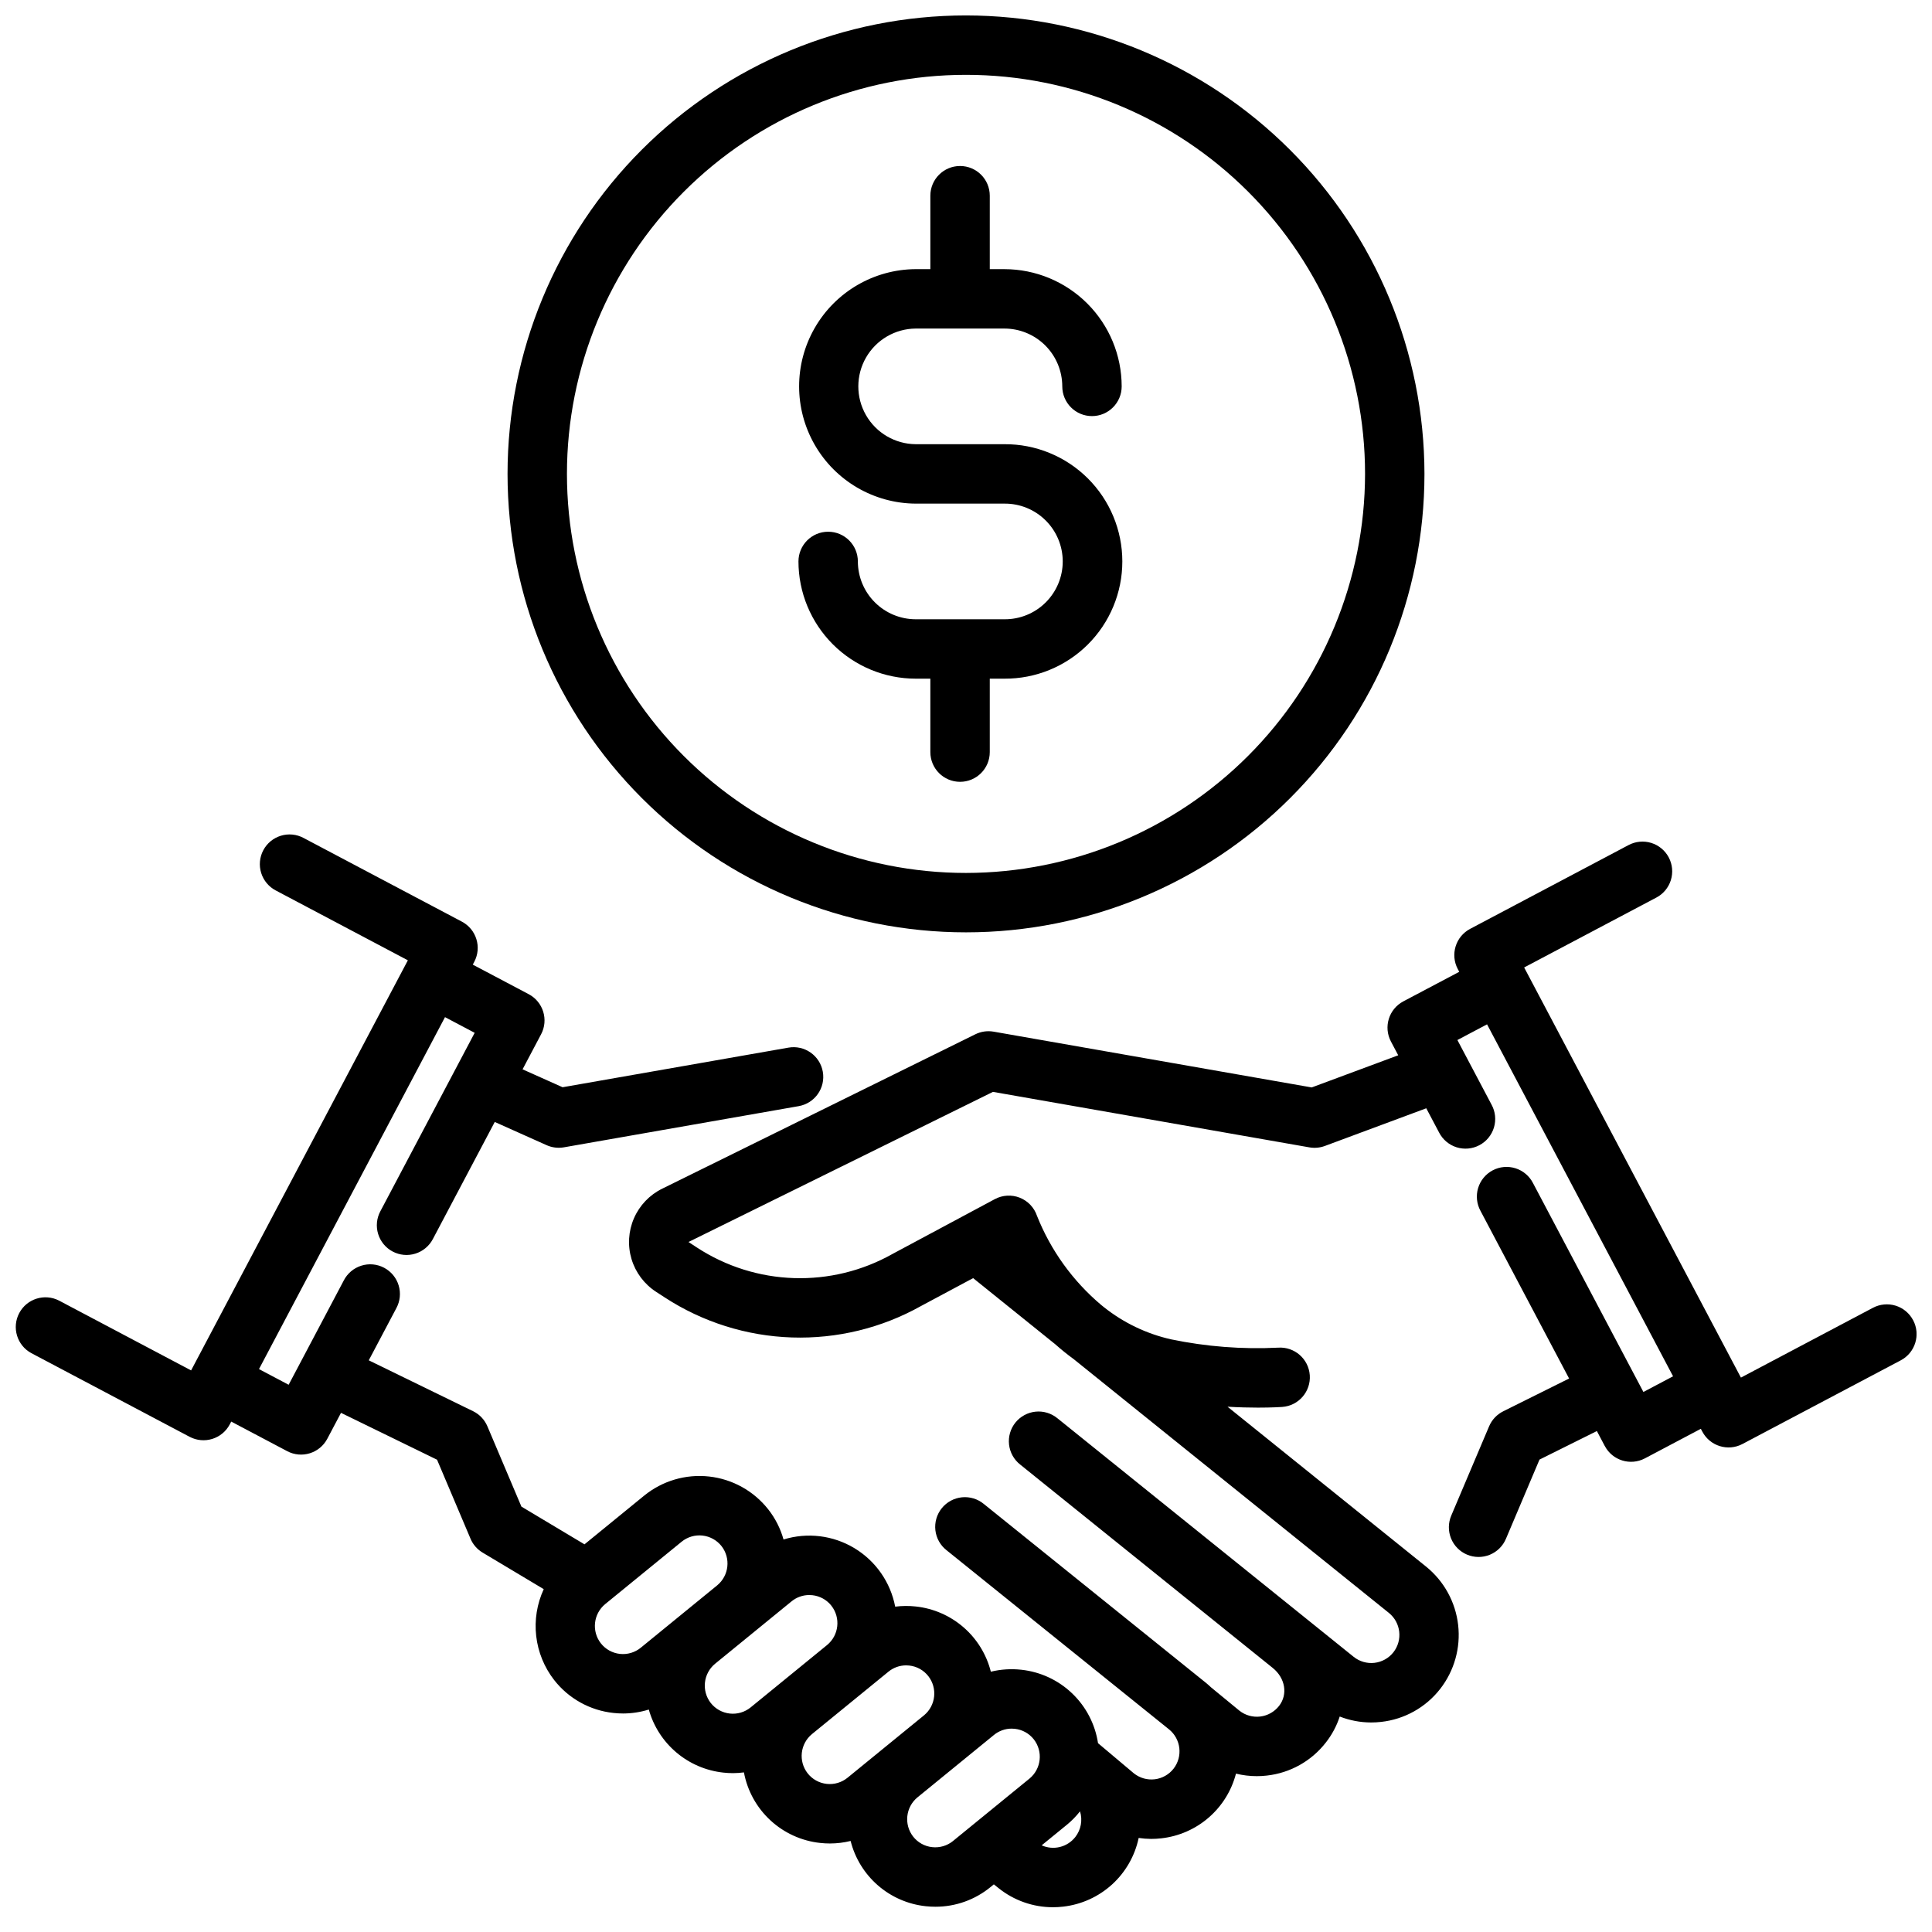
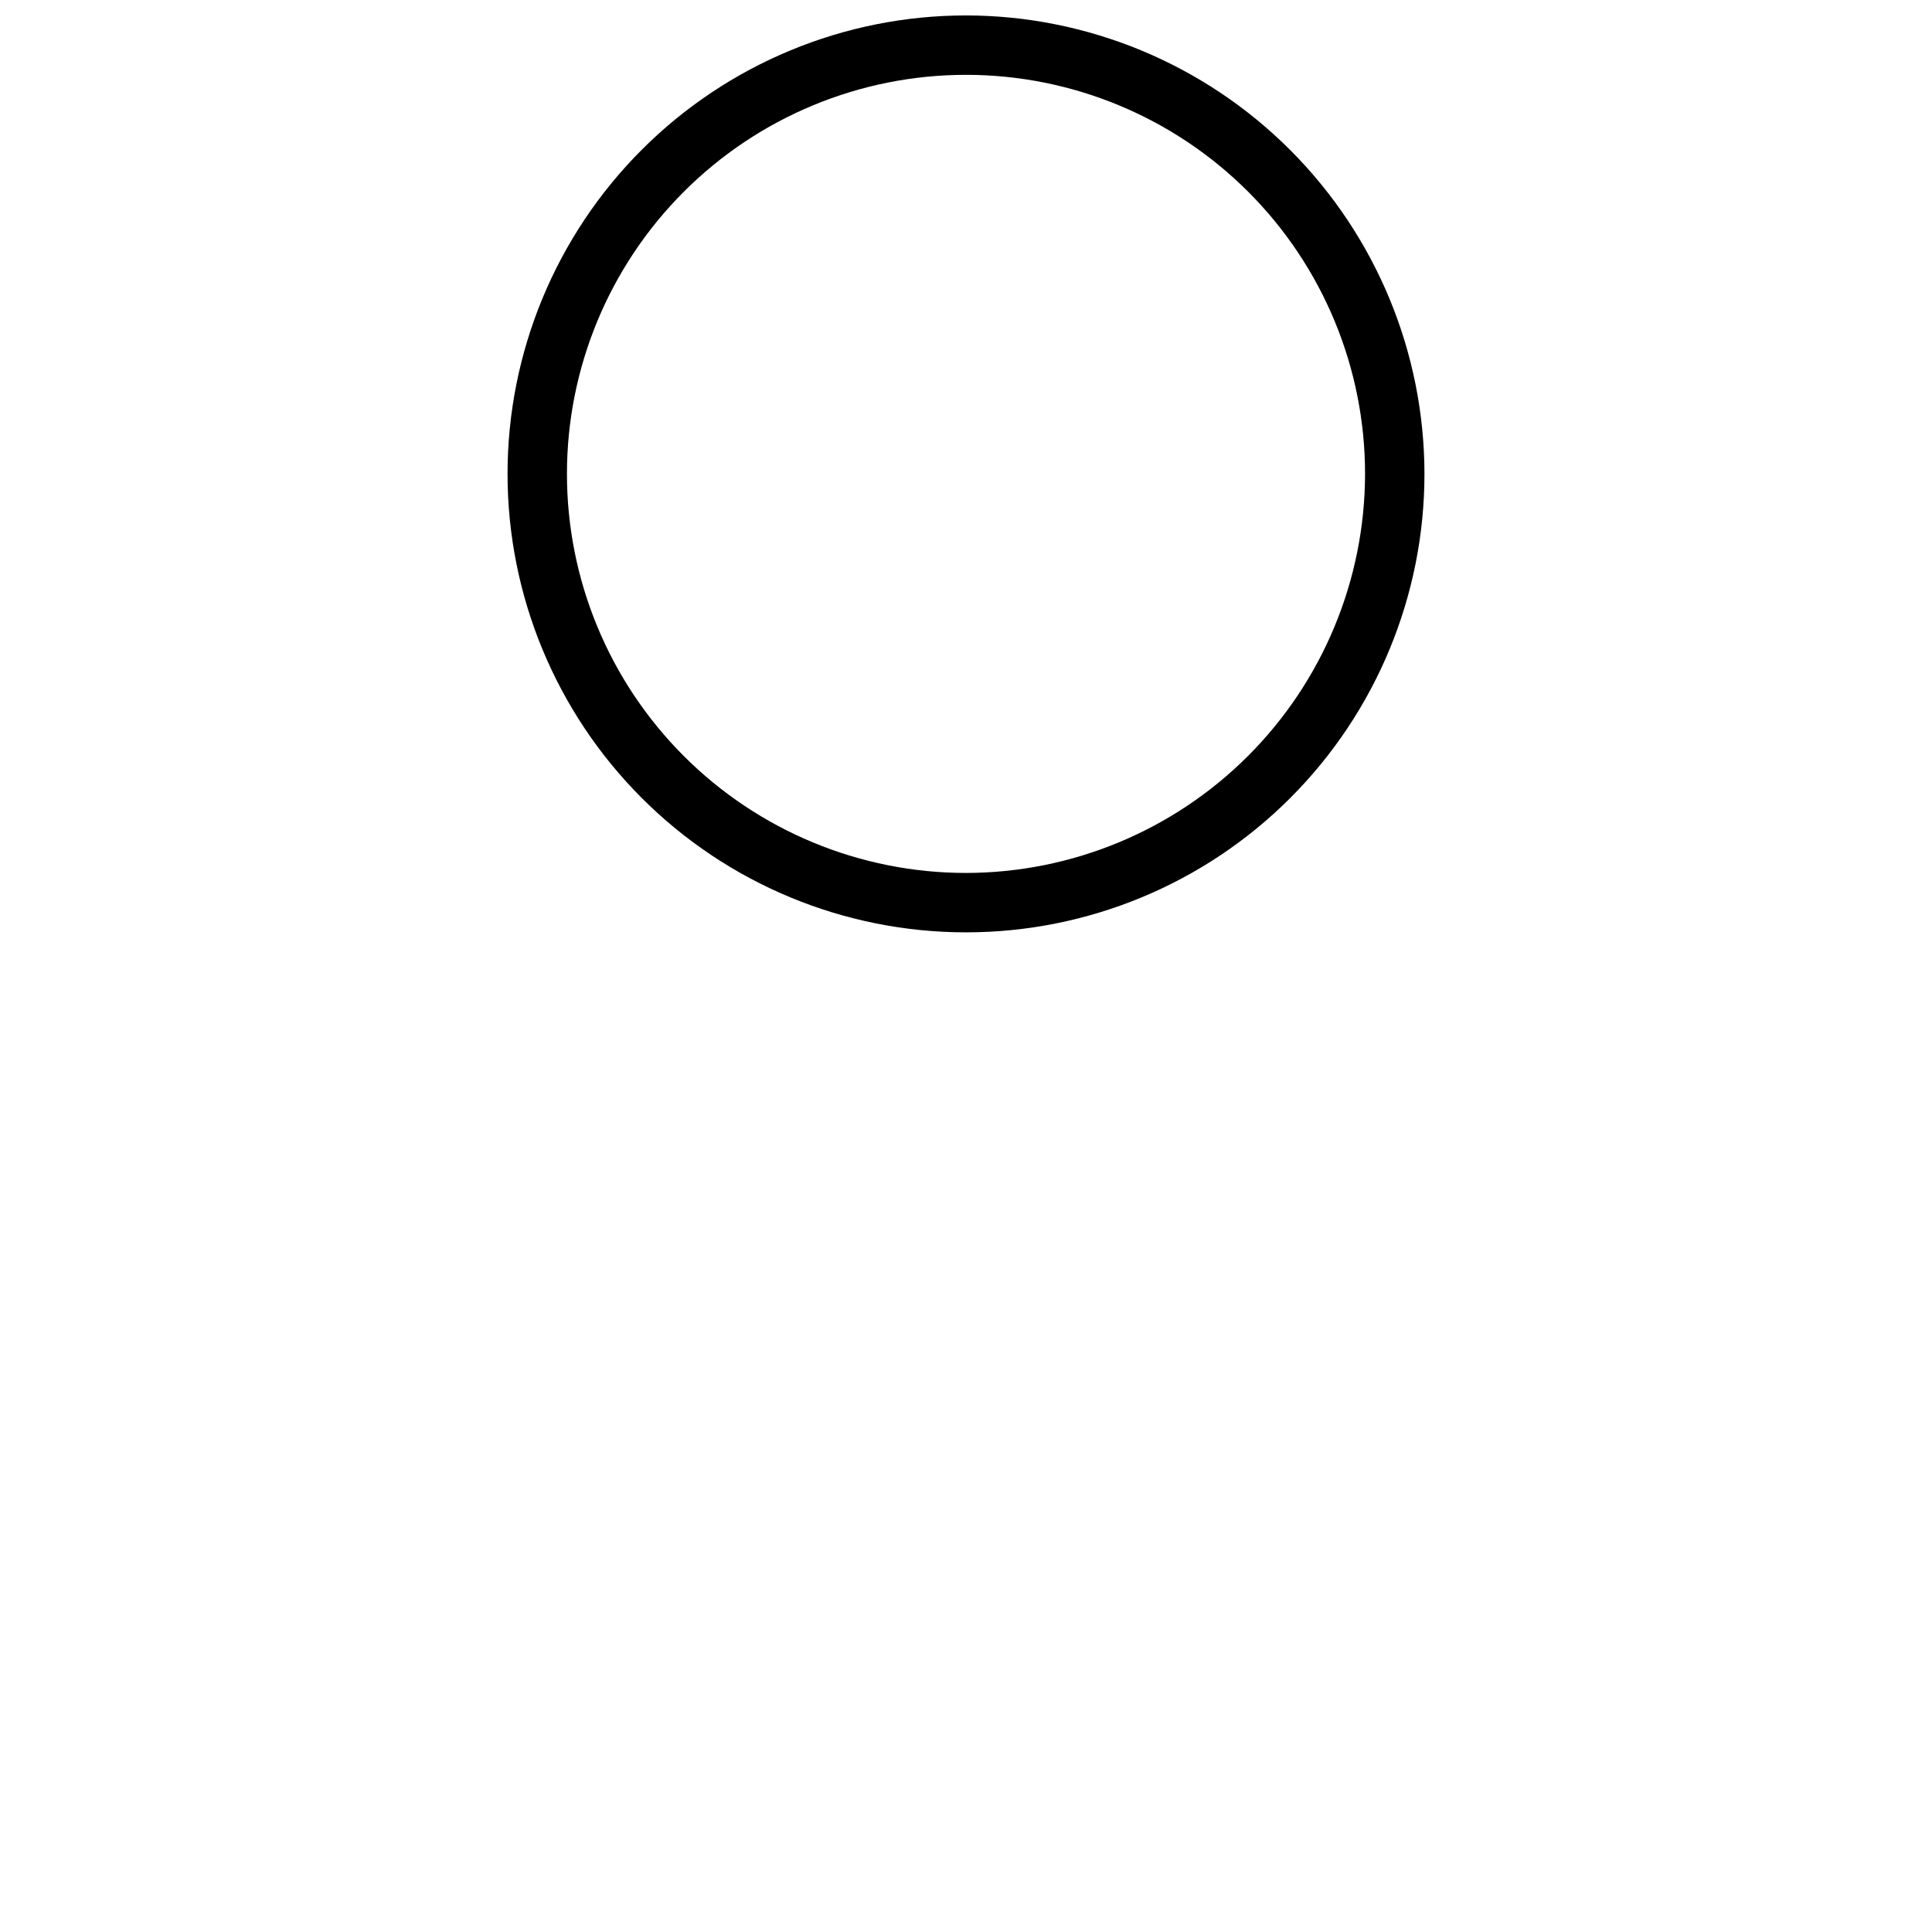
<svg xmlns="http://www.w3.org/2000/svg" width="800px" height="800px" version="1.1" viewBox="144 144 512 512">
  <defs>
    <clipPath id="b">
      <path d="m278 148.09h244v243.91h-244z" />
    </clipPath>
    <clipPath id="a">
      <path d="m148.09 365h503.81v285h-503.81z" />
    </clipPath>
  </defs>
-   <path d="m386.67 231.07h23.52-0.004c4.066 0.004 7.961 1.621 10.832 4.492 2.875 2.875 4.488 6.769 4.496 10.832 0 4.348 3.523 7.875 7.871 7.875 4.348 0 7.871-3.527 7.871-7.875-0.008-8.234-3.285-16.133-9.109-21.957s-13.723-9.102-21.961-9.109h-3.887v-19.465c0-4.348-3.523-7.871-7.871-7.871-4.348 0-7.875 3.523-7.875 7.871v19.461h-3.887 0.004c-11.059 0.062-21.254 6-26.762 15.586-5.512 9.586-5.512 21.383 0 30.969 5.508 9.586 15.703 15.523 26.762 15.586h23.52-0.004c4.086-0.035 8.016 1.566 10.914 4.445 2.902 2.875 4.535 6.793 4.535 10.879 0 4.086-1.633 8-4.535 10.879-2.898 2.879-6.828 4.477-10.914 4.445h-23.52 0.004c-4.066-0.004-7.961-1.621-10.832-4.496-2.875-2.871-4.488-6.766-4.496-10.828 0-4.348-3.523-7.875-7.871-7.875s-7.871 3.527-7.871 7.875c0.008 8.234 3.285 16.133 9.109 21.957 5.824 5.824 13.723 9.102 21.961 9.109h3.883v19.465c0 4.348 3.527 7.871 7.875 7.871 4.348 0 7.871-3.523 7.871-7.871v-19.465h3.887c8.27 0.047 16.219-3.207 22.082-9.035 5.863-5.832 9.16-13.762 9.16-22.031 0-8.27-3.297-16.199-9.16-22.031-5.863-5.832-13.812-9.086-22.082-9.039h-23.52 0.004c-5.449-0.043-10.461-2.973-13.172-7.695-2.711-4.727-2.711-10.531 0-15.258 2.711-4.723 7.723-7.652 13.172-7.695z" />
  <g clip-path="url(#b)">
    <path d="m400 148.09c-32.223 0-63.129 12.801-85.914 35.586-22.781 22.785-35.582 53.688-35.582 85.91s12.801 63.125 35.586 85.91 53.688 35.586 85.91 35.586 63.125-12.797 85.91-35.582 35.586-53.691 35.586-85.914c-0.035-32.211-12.848-63.094-35.625-85.871s-53.66-35.59-85.871-35.625zm0 227.25c-28.051 0-54.949-11.145-74.781-30.977-19.832-19.832-30.973-46.73-30.973-74.777s11.145-54.945 30.977-74.777c19.832-19.832 46.73-30.977 74.777-30.977 28.047 0.004 54.945 11.145 74.777 30.977 19.832 19.832 30.977 46.73 30.977 74.777-0.035 28.039-11.188 54.918-31.012 74.746-19.824 19.824-46.707 30.977-74.742 31.008z" />
  </g>
  <g clip-path="url(#a)">
-     <path d="m650.99 493.86c-0.973-1.848-2.641-3.231-4.637-3.848-1.996-0.613-4.152-0.41-6 0.566l-34.992 18.5-57.445-108.69 34.988-18.5v0.004c1.863-0.969 3.262-2.637 3.887-4.641s0.426-4.172-0.555-6.027c-0.98-1.852-2.66-3.238-4.668-3.852-2.004-0.609-4.172-0.395-6.019 0.598l-41.949 22.188c-3.844 2.031-5.312 6.793-3.281 10.637l0.395 0.746-14.82 7.832v0.004c-3.844 2.031-5.312 6.793-3.281 10.637l1.93 3.648-22.926 8.52-84.293-14.781h-0.004c-1.645-0.289-3.34-0.047-4.84 0.691l-82.992 40.922c-3.348 1.648-6 4.426-7.484 7.844-1.488 3.418-1.715 7.254-0.641 10.824 1.078 3.57 3.383 6.641 6.512 8.668l2.293 1.488 0.004 0.004c10.039 6.535 21.676 10.203 33.648 10.598 11.977 0.398 23.832-2.484 34.281-8.344l13.789-7.379 21.77 17.531c1.523 1.355 3.148 2.672 4.883 3.938l83.539 67.262c3.168 2.57 3.695 7.203 1.188 10.418-1.234 1.57-3.043 2.578-5.023 2.805-1.98 0.227-3.969-0.352-5.523-1.602l-78.48-63.199c-1.621-1.34-3.715-1.977-5.809-1.766-2.094 0.215-4.019 1.258-5.34 2.894-1.32 1.641-1.926 3.742-1.688 5.832 0.238 2.094 1.305 4.004 2.961 5.301l66.902 53.875 0.012 0.012c3.344 2.695 4.066 7.031 1.668 10.086v-0.004c-1.223 1.559-3.016 2.566-4.981 2.801-1.969 0.234-3.945-0.32-5.504-1.547l-7.531-6.191-0.016-0.012c-0.402-0.375-0.801-0.75-1.234-1.102l-58.957-47.477c-1.625-1.344-3.715-1.98-5.812-1.77-2.094 0.211-4.019 1.254-5.34 2.894-1.32 1.641-1.93 3.742-1.691 5.836 0.242 2.094 1.309 4 2.969 5.301l58.957 47.473c3.168 2.57 3.695 7.203 1.188 10.422-1.223 1.559-3.016 2.566-4.984 2.801-1.969 0.23-3.949-0.328-5.504-1.555l-9.52-8.012h-0.004c-0.762-5.031-3.172-9.668-6.848-13.188-3.676-3.523-8.414-5.727-13.473-6.273-2.703-0.301-5.438-0.125-8.082 0.516-1.152-4.566-3.672-8.668-7.227-11.758-3.555-3.09-7.969-5.016-12.648-5.523-1.82-0.199-3.66-0.184-5.477 0.043-1.238-6.473-5.172-12.113-10.816-15.508-5.648-3.398-12.473-4.231-18.773-2.289-0.809-2.894-2.18-5.602-4.035-7.965-3.848-4.898-9.5-8.043-15.691-8.727-6.191-0.688-12.398 1.148-17.227 5.086l-15.793 12.887-16.715-9.996-9.016-21.281c-0.742-1.75-2.09-3.176-3.797-4.008l-27.641-13.48 7.297-13.805c1.008-1.848 1.234-4.023 0.625-6.039-0.605-2.016-1.996-3.703-3.859-4.688-1.859-0.984-4.035-1.184-6.043-0.547-2.008 0.633-3.68 2.043-4.641 3.914l-14.613 27.645-7.859-4.156 49.297-93.27 7.863 4.156-24.988 47.273c-0.996 1.848-1.211 4.016-0.598 6.023 0.609 2.004 1.996 3.688 3.852 4.664 1.852 0.98 4.023 1.184 6.023 0.555 2.004-0.625 3.672-2.023 4.641-3.883l16.391-31.008 13.746 6.152h-0.004c1.438 0.641 3.031 0.84 4.578 0.57l62.227-10.914c4.285-0.75 7.144-4.832 6.394-9.113s-4.832-7.144-9.113-6.394l-59.852 10.496-10.605-4.746 4.902-9.277h0.004c2.031-3.844 0.562-8.605-3.281-10.637l-14.82-7.832 0.395-0.746v-0.004c2.031-3.844 0.562-8.605-3.281-10.641l-41.945-22.172c-1.848-0.996-4.016-1.211-6.023-0.598-2.004 0.609-3.688 1.996-4.664 3.852-0.98 1.852-1.184 4.023-0.555 6.023 0.625 2.004 2.023 3.672 3.883 4.641l34.988 18.5-57.445 108.68-34.992-18.5c-3.836-1.977-8.547-0.496-10.562 3.32-2.016 3.812-0.586 8.543 3.207 10.598l41.949 22.176c3.844 2.031 8.605 0.562 10.637-3.281l0.395-0.75 14.82 7.832v0.004c3.844 2.031 8.605 0.562 10.637-3.281l3.633-6.871 25.453 12.418 8.871 20.934h-0.004c0.652 1.539 1.777 2.828 3.211 3.684l16.199 9.688h-0.004c-1.793 3.879-2.484 8.18-1.996 12.422 0.484 4.246 2.129 8.277 4.754 11.652 3.832 4.914 9.496 8.062 15.691 8.73 0.867 0.094 1.734 0.145 2.606 0.145 2.301-0.008 4.59-0.359 6.789-1.043 1.246 4.438 3.793 8.398 7.312 11.375 3.516 2.977 7.844 4.832 12.426 5.332 0.863 0.094 1.73 0.145 2.602 0.145 0.961-0.008 1.918-0.074 2.871-0.199 0.91 4.875 3.367 9.324 7.004 12.691 3.637 3.367 8.262 5.473 13.191 6.004 0.863 0.098 1.73 0.145 2.602 0.145 1.848-0.004 3.684-0.227 5.477-0.668 1.148 4.566 3.672 8.672 7.227 11.766 3.551 3.09 7.969 5.019 12.652 5.523 0.863 0.094 1.73 0.141 2.602 0.141 5.332 0.008 10.5-1.844 14.621-5.231l0.855-0.699 1.23 0.984c4.09 3.289 9.184 5.082 14.434 5.078 0.91 0 1.82-0.055 2.723-0.16 4.82-0.551 9.348-2.606 12.938-5.871 3.586-3.269 6.055-7.582 7.055-12.332 1.098 0.164 2.207 0.25 3.316 0.258 0.895 0 1.789-0.055 2.68-0.156 4.644-0.516 9.023-2.434 12.559-5.496 3.535-3.062 6.055-7.125 7.231-11.648 1.797 0.441 3.641 0.668 5.488 0.668 0.895 0.004 1.789-0.047 2.68-0.152 6.168-0.684 11.801-3.824 15.617-8.719 1.637-2.074 2.891-4.418 3.711-6.93 2.648 1.035 5.469 1.57 8.312 1.574 0.895 0 1.789-0.051 2.676-0.152 6.172-0.684 11.801-3.828 15.621-8.723 3.75-4.809 5.465-10.898 4.773-16.957-0.688-6.062-3.731-11.609-8.465-15.449l-52.652-42.398c3.066 0.18 5.816 0.242 8.07 0.242 3.773 0 6.18-0.164 6.43-0.18v-0.004c4.336-0.309 7.602-4.07 7.297-8.41-0.309-4.336-4.074-7.602-8.41-7.297-9.504 0.473-19.031-0.27-28.348-2.203-6.519-1.469-12.621-4.398-17.844-8.566l-0.688-0.555-0.004-0.004c-7.523-6.352-13.363-14.465-17-23.613-0.742-2.195-2.41-3.949-4.562-4.801-2.152-0.852-4.57-0.711-6.609 0.379l-27.023 14.477-0.129 0.07c-7.957 4.473-16.984 6.676-26.105 6.379s-17.984-3.086-25.633-8.066l-2.293-1.5 80.688-39.785 83.863 14.707c1.375 0.242 2.793 0.109 4.102-0.375l26.863-9.984 3.394 6.418c0.961 1.871 2.629 3.285 4.637 3.918 2.008 0.633 4.188 0.434 6.047-0.551 1.863-0.98 3.25-2.672 3.859-4.688 0.605-2.016 0.383-4.191-0.625-6.039l-9.062-17.145 7.859-4.156 49.297 93.27-7.859 4.156-29.262-55.363c-0.961-1.875-2.629-3.285-4.637-3.918-2.008-0.633-4.188-0.438-6.047 0.547-1.863 0.984-3.25 2.672-3.859 4.688-0.605 2.016-0.383 4.191 0.625 6.039l23.488 44.438-17.465 8.691v0.004c-1.68 0.836-3.008 2.246-3.738 3.977l-10.023 23.645c-0.824 1.922-0.852 4.098-0.07 6.039 0.781 1.945 2.305 3.496 4.234 4.312 1.926 0.816 4.102 0.832 6.039 0.043 1.941-0.793 3.484-2.32 4.293-4.254l8.883-20.969 15.207-7.566 2.09 3.957h0.004c2.031 3.844 6.793 5.312 10.637 3.281l14.82-7.832 0.395 0.746c2.031 3.844 6.793 5.312 10.637 3.281l41.953-22.172c3.84-2.031 5.309-6.793 3.277-10.637zm-337.18 86.805c-1.551 1.266-3.547 1.855-5.535 1.637-1.992-0.223-3.809-1.234-5.047-2.809-2.492-3.203-1.98-7.805 1.148-10.387l20.258-16.531c1.551-1.266 3.547-1.855 5.535-1.637 1.992 0.223 3.809 1.23 5.047 2.805 2.488 3.203 1.98 7.801-1.145 10.383zm29.125 15.809c-1.551 1.266-3.547 1.855-5.535 1.633-1.992-0.219-3.809-1.23-5.047-2.805-2.488-3.203-1.98-7.805 1.148-10.387l20.258-16.531c1.324-1.086 2.988-1.684 4.699-1.68 0.281 0 0.562 0.016 0.84 0.043 1.992 0.215 3.812 1.227 5.047 2.809 2.488 3.203 1.98 7.805-1.152 10.387zm25.676 18.641c-1.551 1.266-3.547 1.855-5.539 1.633-1.988-0.219-3.805-1.23-5.043-2.805-2.492-3.203-1.984-7.805 1.148-10.387l20.258-16.531c1.324-1.09 2.984-1.684 4.699-1.684 0.277 0 0.559 0.016 0.836 0.047 1.992 0.215 3.812 1.227 5.047 2.809 2.488 3.203 1.98 7.805-1.148 10.387zm22.422 18.402v-0.004c-1.992-0.211-3.812-1.227-5.047-2.805-2.488-3.203-1.98-7.805 1.152-10.387l20.258-16.531c1.324-1.09 2.984-1.684 4.699-1.684 0.277 0 0.559 0.016 0.836 0.047 1.992 0.215 3.812 1.227 5.047 2.805 2.488 3.203 1.98 7.809-1.152 10.387l-20.258 16.531h0.004c-1.551 1.27-3.547 1.859-5.539 1.637zm37.93-2.676v-0.004c-2.113 2.691-5.789 3.602-8.91 2.195l6.731-5.492v0.004c1.27-1.047 2.418-2.227 3.43-3.519 0.727 2.336 0.258 4.883-1.25 6.809z" />
-   </g>
+     </g>
</svg>